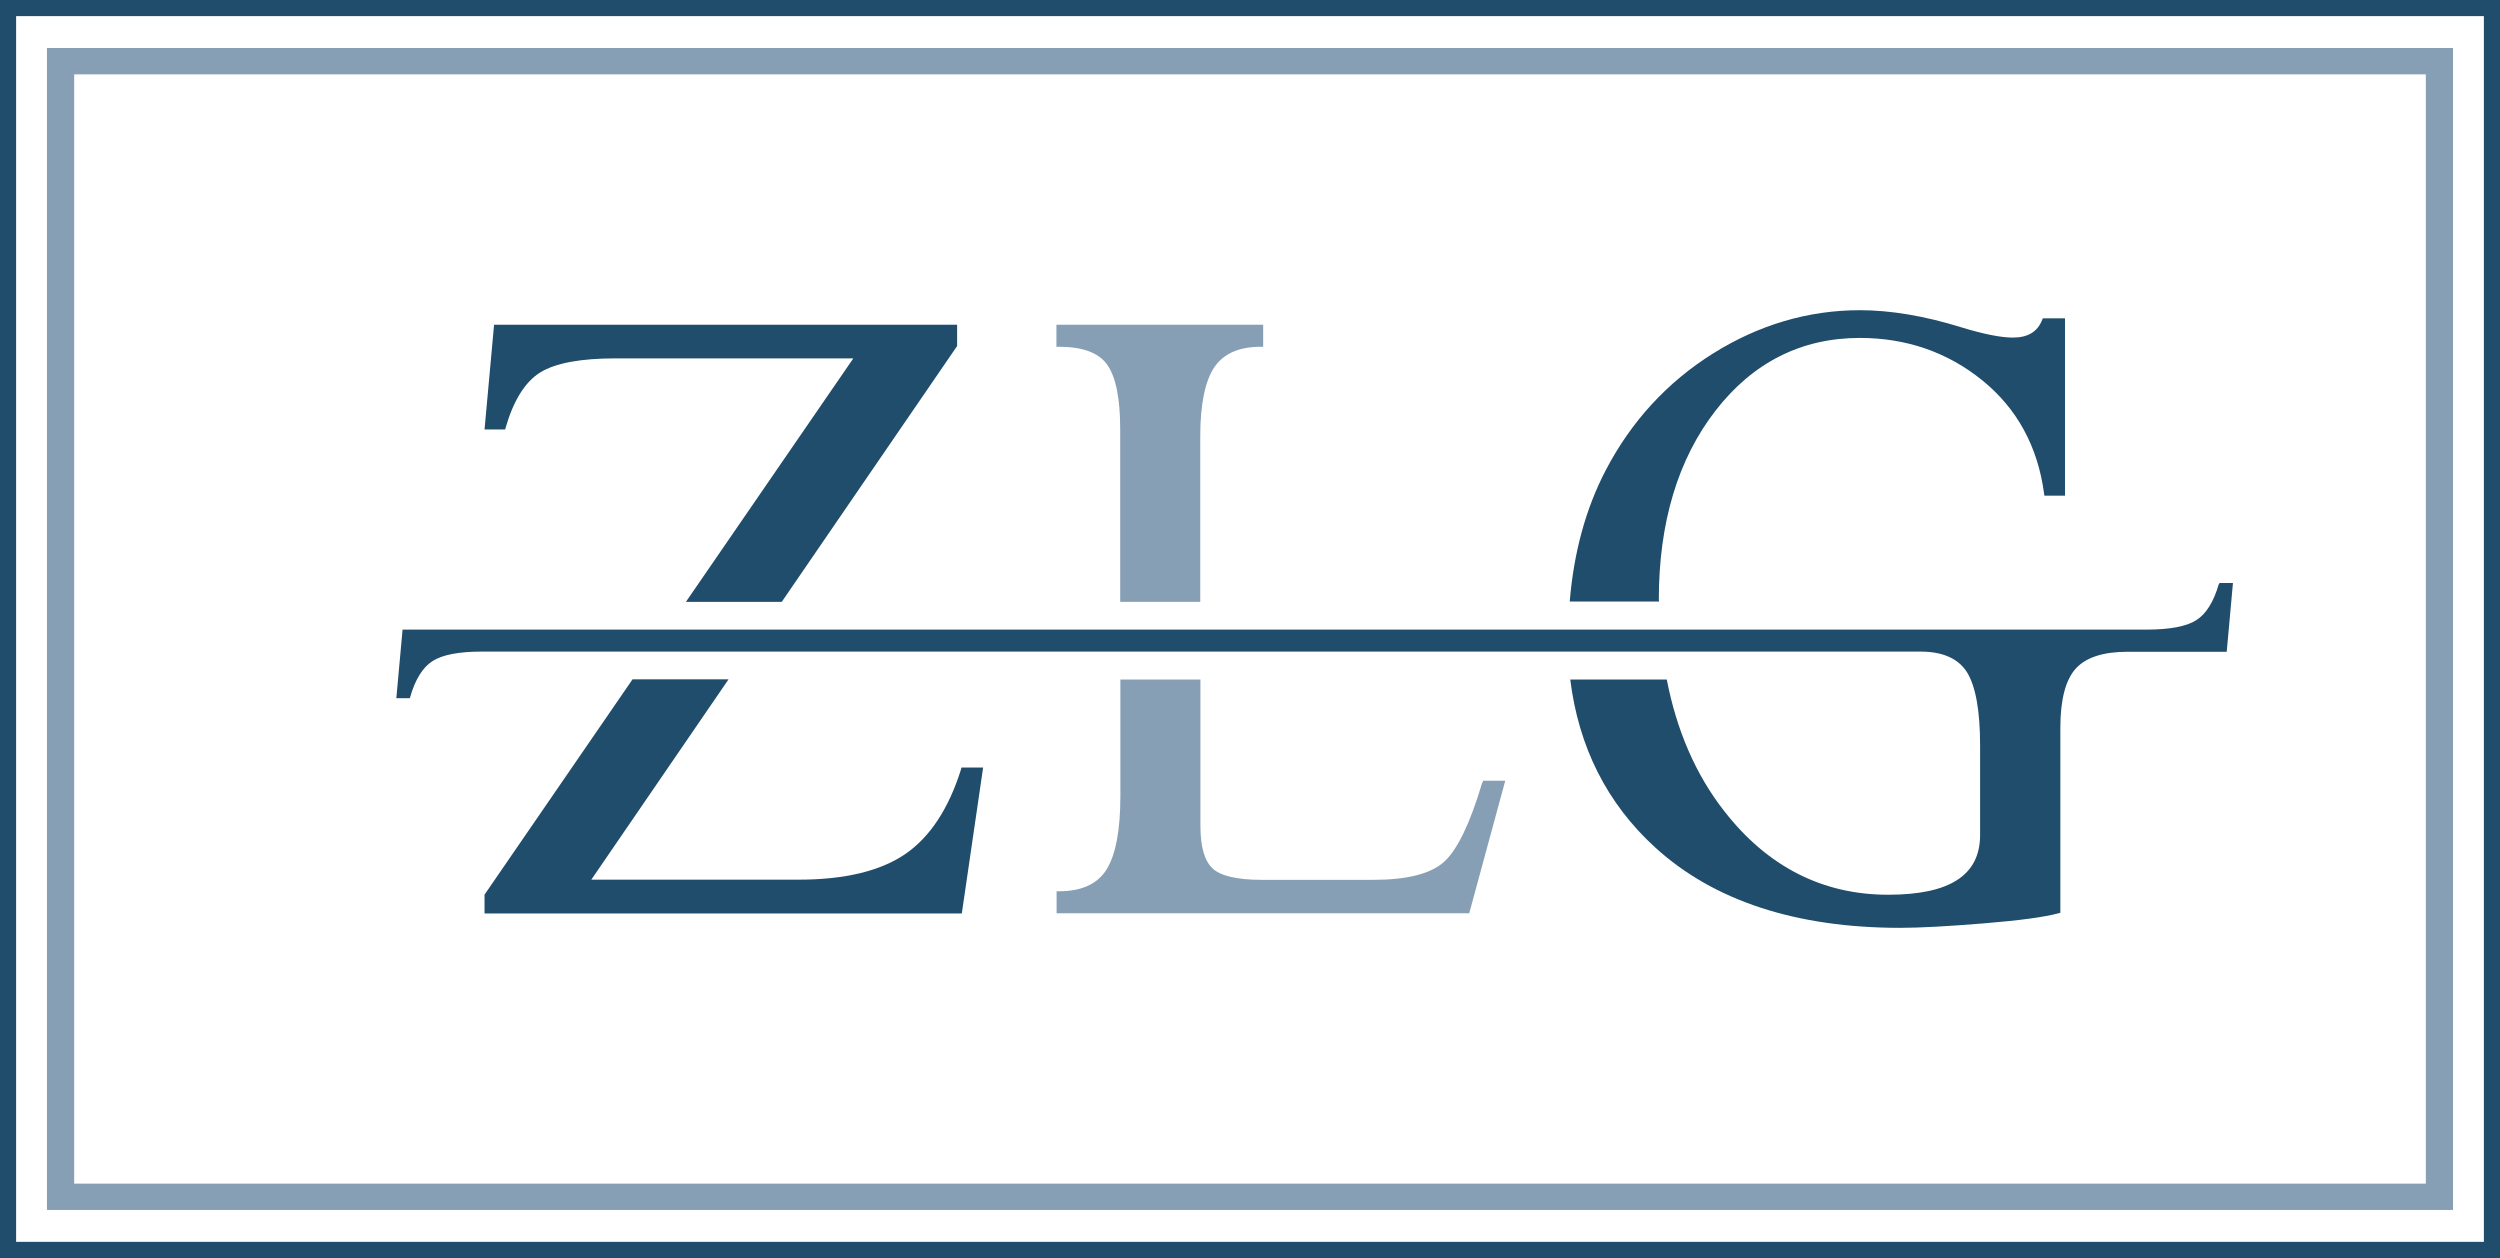
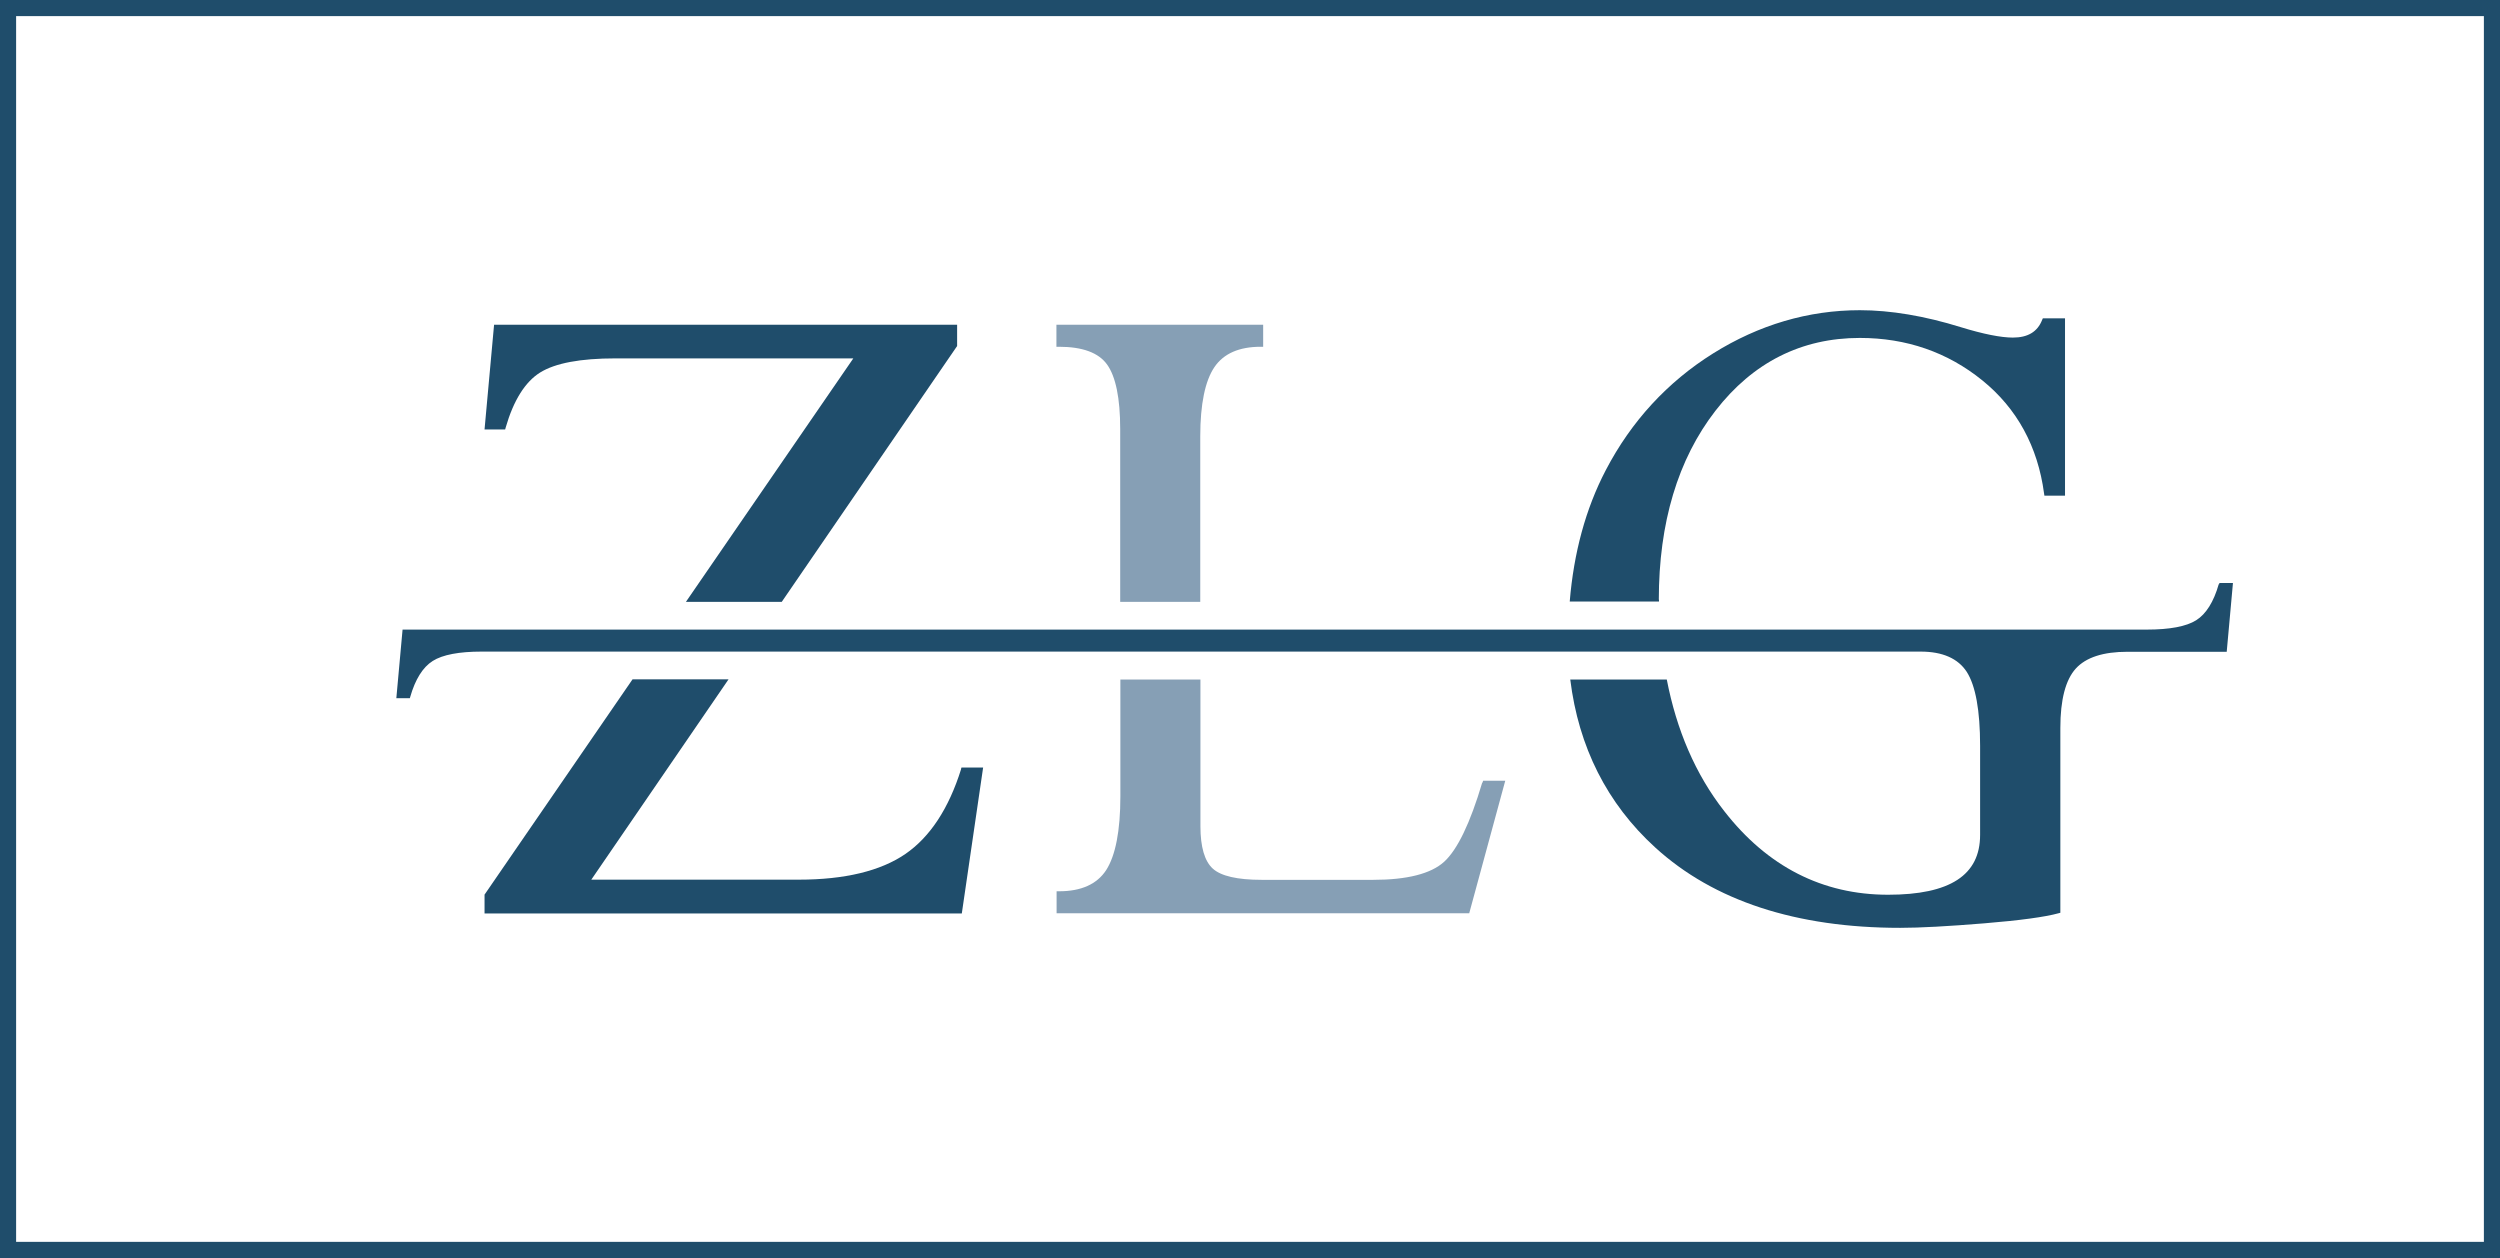
<svg xmlns="http://www.w3.org/2000/svg" viewBox="0 0 144.26 72.6">
  <g id="a" />
  <g id="b">
    <g id="c">
      <g>
        <g>
-           <path d="M2.71,69.82H141.55V2.77H2.71V69.82ZM4.28,4.29H139.98V68.3H4.28V4.29Z" style="fill:#869fb5;" />
          <path d="M85.53,45.16c-.69,2.33-1.43,3.87-2.2,4.57-.76,.69-2.14,1.04-4.08,1.04h-6.45c-1.4,0-2.35-.22-2.82-.65-.47-.43-.71-1.25-.71-2.44v-8.47h-4.62v6.74c0,1.99-.28,3.42-.82,4.26-.53,.81-1.44,1.22-2.71,1.22h-.15v1.27h23.81l2.08-7.65h-1.28l-.03,.11Z" style="fill:#869fb5;" />
        </g>
        <path d="M69.26,25.17c0-1.85,.28-3.2,.82-3.99,.53-.78,1.43-1.17,2.66-1.17h.15v-1.27h-11.93v1.27h.15c1.35,0,2.28,.34,2.77,1.02,.5,.69,.76,1.94,.76,3.72v9.98h4.62v-9.55Z" style="fill:#869fb5;" />
        <g>
          <path d="M0,72.6H144.26V0H0V72.6ZM.93,.93H143.33V71.66H.93V.93Z" style="fill:#1f4d6b;" />
          <path d="M95.72,34.61c0-4.44,1.1-8.11,3.27-10.91,2.16-2.79,4.96-4.2,8.33-4.2,2.68,0,5.06,.82,7.07,2.45,2,1.62,3.2,3.82,3.56,6.52l.02,.13h1.19v-10.23h-1.28l-.04,.09c-.27,.69-.83,1.02-1.69,1.02-.68,0-1.7-.2-3-.6-2.09-.65-4.06-.98-5.83-.98-2.97,0-5.82,.84-8.46,2.49-2.64,1.65-4.73,3.92-6.2,6.74-1.17,2.24-1.85,4.79-2.08,7.58h5.15s0-.07,0-.11Z" style="fill:#1f4d6b;" />
          <path d="M55.46,44.38c-.71,2.27-1.79,3.92-3.22,4.9-1.43,.98-3.5,1.48-6.15,1.48h-11.97l7.92-11.56h-5.54l-8.51,12.38-.03,.04v1.09h27.54l1.23-8.42h-1.25l-.03,.1Z" style="fill:#1f4d6b;" />
          <path d="M29.18,24.67c.45-1.56,1.12-2.63,1.98-3.17,.88-.55,2.34-.82,4.35-.82h13.73l-9.66,14.05h5.53l10.09-14.72,.03-.04v-1.23H28.51l-.55,6.04h1.19l.03-.11Z" style="fill:#1f4d6b;" />
          <path d="M128.03,33.71c-.29,1.02-.73,1.72-1.3,2.08-.57,.36-1.53,.54-2.85,.54H23.23l-.36,3.96h.78l.02-.07c.29-1.02,.73-1.72,1.3-2.08,.57-.36,1.52-.54,2.82-.54H110.83c1.27,0,2.16,.4,2.66,1.17,.51,.8,.77,2.23,.77,4.26v5.15c0,2.32-1.74,3.45-5.31,3.45-3.78,0-6.96-1.62-9.45-4.82-1.67-2.13-2.76-4.7-3.32-7.6h-5.57c.48,3.89,2.12,7.16,4.91,9.7,3.37,3.07,8.12,4.63,14.13,4.63,1.14,0,2.77-.09,4.85-.26,2.08-.17,3.52-.37,4.28-.58l.11-.03v-10.67c0-1.62,.3-2.77,.89-3.42,.59-.65,1.59-.97,2.98-.97h5.73l.36-3.97h-.78l-.02,.07Z" style="fill:#1f4d6b;" />
        </g>
      </g>
    </g>
  </g>
</svg>